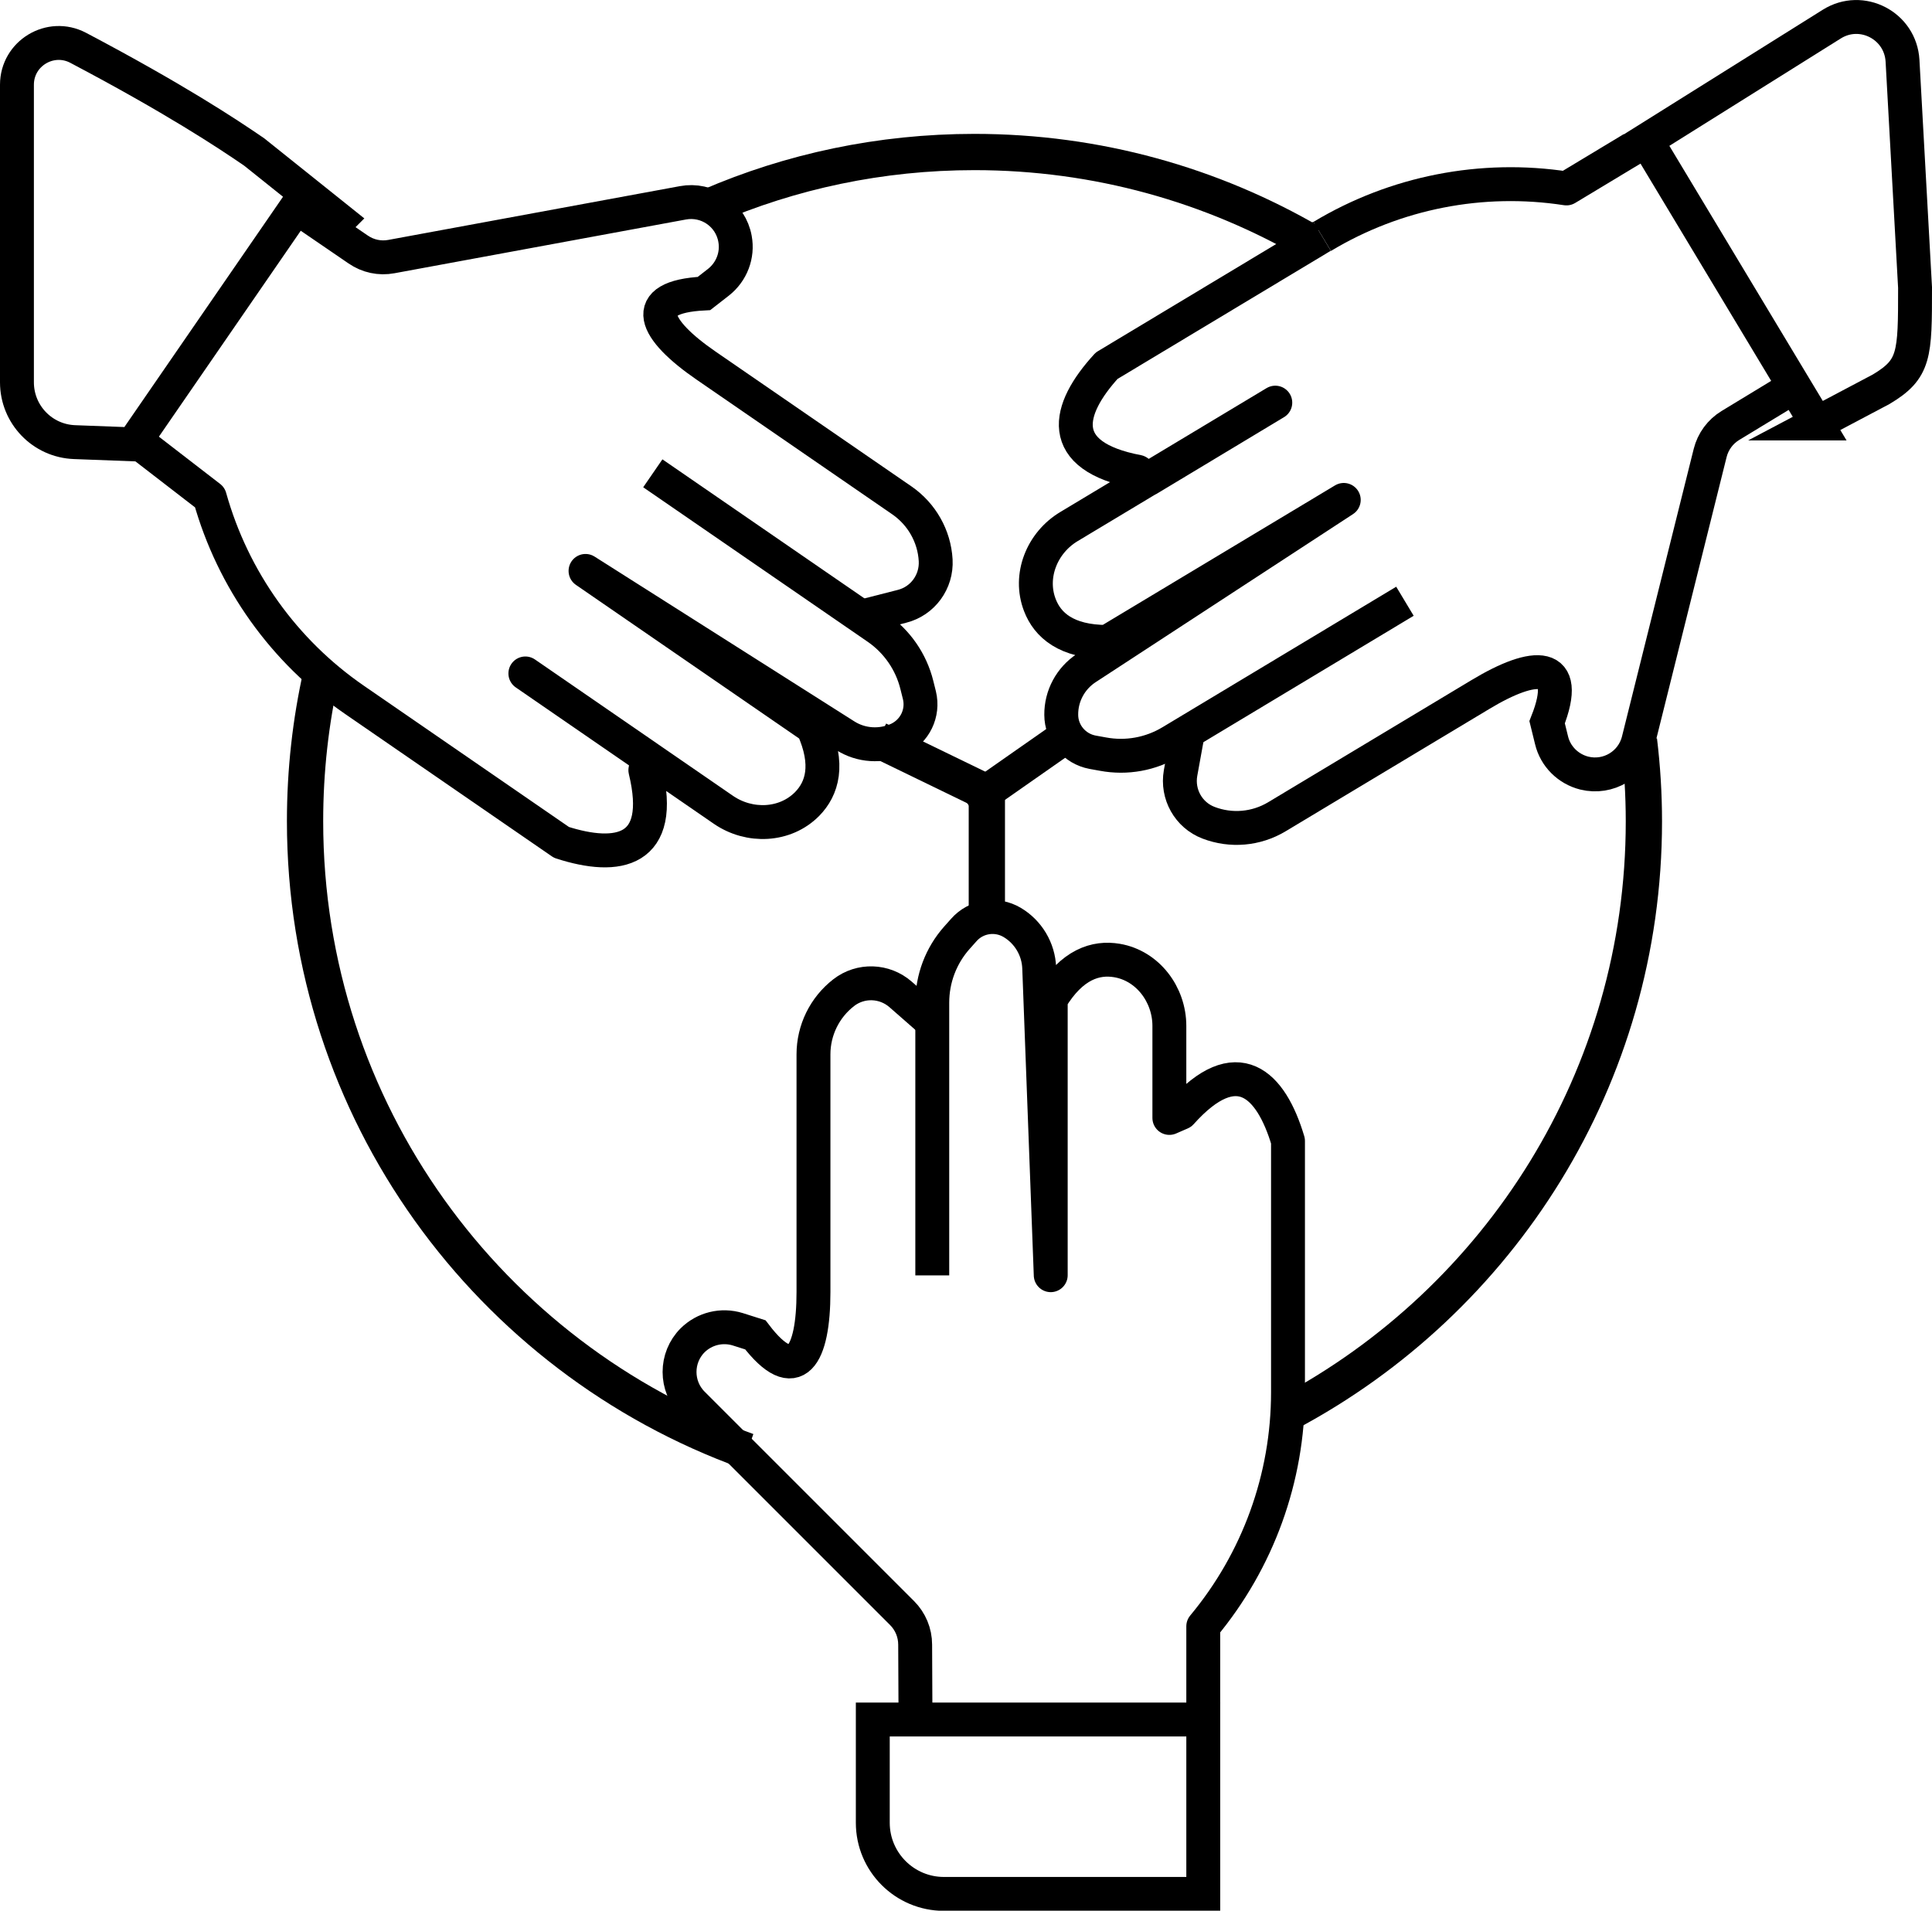
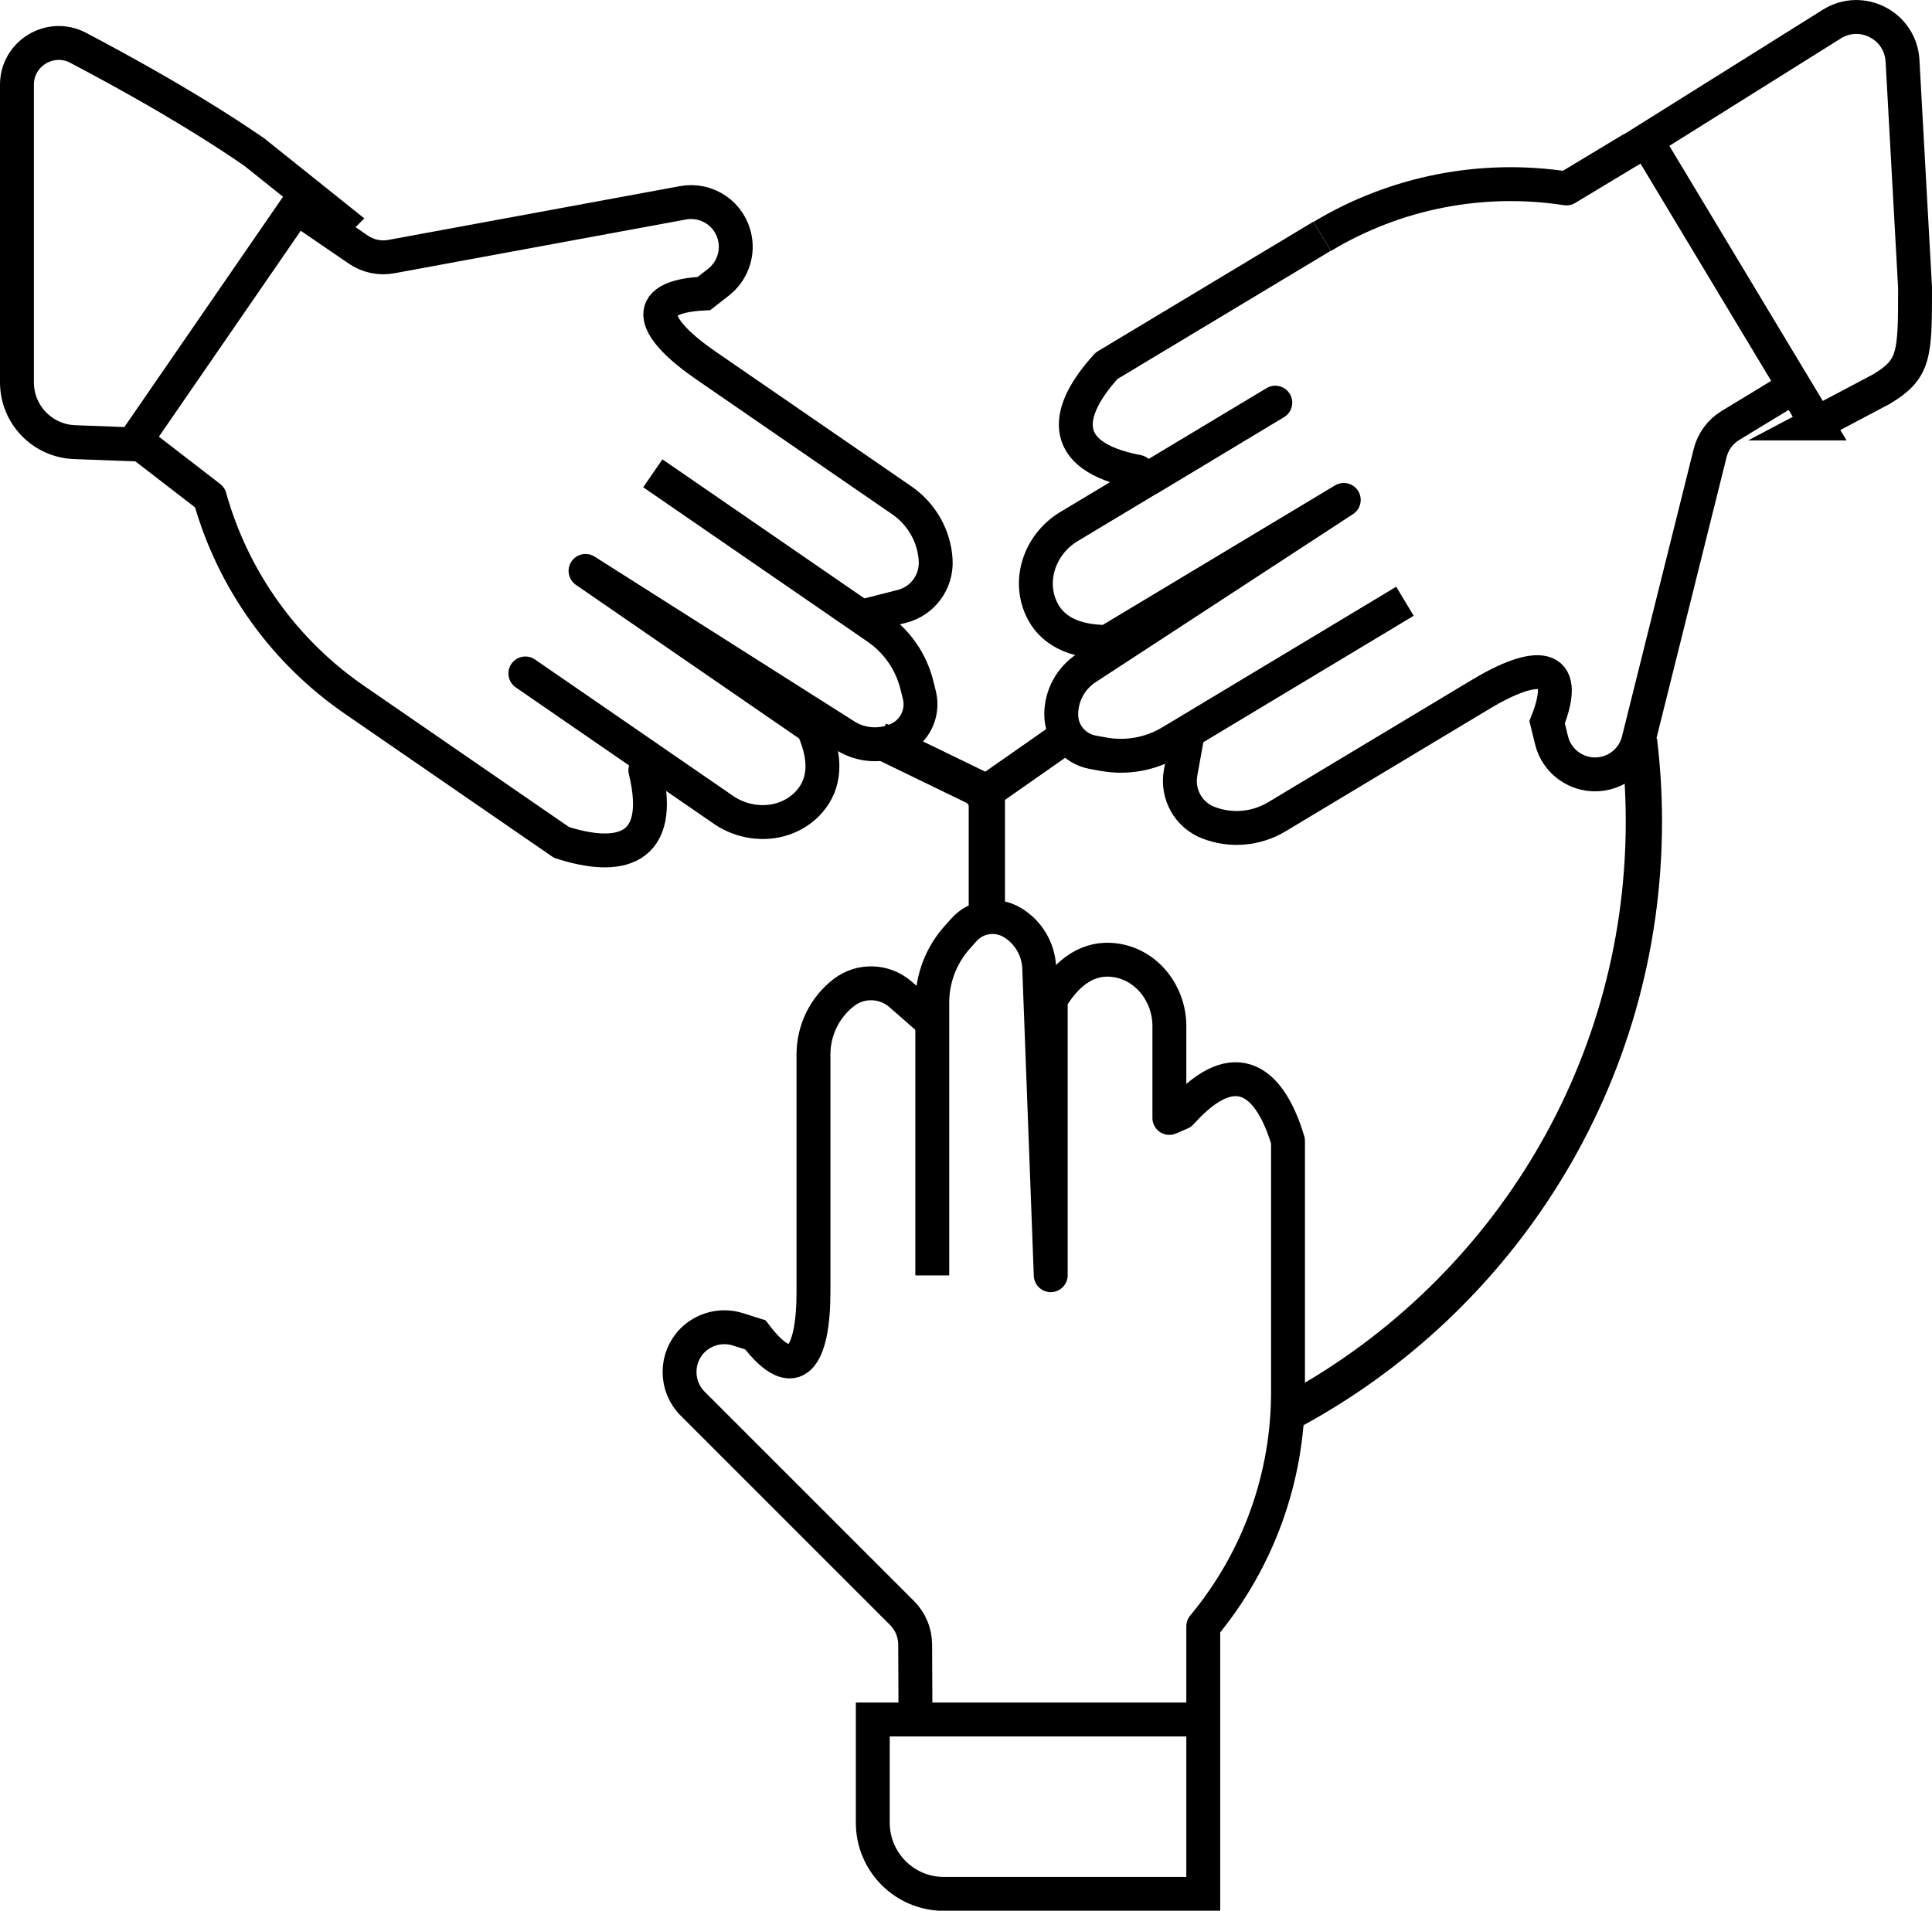
<svg xmlns="http://www.w3.org/2000/svg" viewBox="0 0 114 112.75" data-name="Layer 2" id="Layer_2">
  <defs>
    <style>
      .cls-1, .cls-2, .cls-3 {
        stroke-linejoin: round;
      }

      .cls-1, .cls-2, .cls-3, .cls-4 {
        fill: none;
        stroke: #000;
      }

      .cls-1, .cls-4 {
        stroke-width: 2px;
      }

      .cls-2 {
        stroke-width: 2.14px;
      }

      .cls-3 {
        stroke-width: 2.03px;
      }

      .cls-4 {
        stroke-miterlimit: 10;
      }
    </style>
  </defs>
  <g data-name="Layer 1" id="Layer_1-2">
    <g>
      <path d="M51.5,101.47v6.09c0,2.32,1.88,4.2,4.2,4.2h15.3v-10.29h-19.5Z" class="cls-4" />
      <path d="M71,100.52v-4.55s0,0,0,0c3.23-3.88,5-8.76,5-13.81v-14.83h0c-1-3.36-3-5.36-6.31-1.66l-.69,.3v-5.43c0-1.85-1.27-3.55-3.09-3.86-1.24-.21-2.66,.21-3.91,2.29h0v16.28l-.68-18.13c-.04-1.11-.65-2.13-1.6-2.69h0c-.93-.55-2.13-.37-2.85,.45l-.41,.46c-.94,1.06-1.45,2.42-1.45,3.83h0v16.09" class="cls-1" />
      <path d="M55,60.31l-1.86-1.63c-.95-.83-2.36-.88-3.36-.1h0c-1.12,.87-1.78,2.21-1.78,3.64v14.03c0,3.72-1.04,5.66-3.43,2.52l-1.04-.33c-.94-.29-1.96-.04-2.66,.65h0c-1.03,1.03-1.03,2.71,0,3.74l12.36,12.36c.49,.49,.77,1.16,.77,1.86l.02,4.41" class="cls-4" />
      <path d="M107.18,24.99l3.82-2.02c1.99-1.19,2-2,2-6l-.74-13.39c-.12-2.07-2.41-3.26-4.17-2.16l-10.95,6.86,8.75,14.55,1.3,2.16Z" class="cls-4" />
      <path d="M78.01,13.94l-12.71,7.64h0c-2.37,2.59-3.05,5.33,1.83,6.26l.61,.44,7.51-4.52-12.17,7.31c-1.59,.95-2.39,2.91-1.72,4.64,.45,1.17,1.55,2.17,3.98,2.17h0s13.95-8.38,13.95-8.38l-15.19,9.92c-.93,.61-1.49,1.65-1.48,2.76h0c0,1.08,.78,2.01,1.85,2.21l.61,.11c1.39,.26,2.82,0,4.03-.73h0s13.79-8.29,13.79-8.29" class="cls-1" />
      <path d="M96.33,8.77l-3.9,2.35h0c-4.99-.77-10.09,.23-14.41,2.83" class="cls-1" />
      <path d="M70.1,43.19l-.44,2.43c-.22,1.25,.47,2.48,1.65,2.93h0c1.33,.51,2.81,.38,4.03-.35l12.02-7.22c3.19-1.92,5.38-2.03,3.93,1.64l.26,1.06c.23,.96,.98,1.7,1.93,1.94h0c1.42,.35,2.85-.51,3.2-1.93l4.23-16.96c.17-.68,.6-1.26,1.19-1.62l3.77-2.29" class="cls-4" />
      <path d="M20,12.97l-5-4c-1.6-1.1-4.72-3.16-10.39-6.15-1.64-.86-3.61,.33-3.61,2.18V22.56c0,1.9,1.5,3.46,3.4,3.53l3.45,.13,9.63-13.98,2.52,.73Z" class="cls-4" />
      <path d="M8,25.97l4.38,3.38h0c1.36,4.86,4.38,9.09,8.54,11.95l12.21,8.41h0c3.34,1.08,6.12,.57,4.95-4.26l.14-.74-7.22-4.97,11.69,8.05c1.53,1.05,3.64,.97,4.94-.35,.88-.9,1.33-2.31,.33-4.52h0s-13.41-9.23-13.41-9.23l15.32,9.72c.94,.6,2.12,.67,3.13,.21h0c.98-.46,1.51-1.54,1.25-2.6l-.15-.6c-.34-1.37-1.17-2.57-2.33-3.37h0s-13.25-9.12-13.25-9.12" class="cls-1" />
      <path d="M50.83,36.39l2.39-.61c1.23-.31,2.06-1.45,1.99-2.72h0c-.08-1.42-.82-2.72-1.99-3.53l-11.55-7.95c-3.07-2.11-4.07-4.06-.13-4.26l.86-.67c.77-.61,1.15-1.59,.97-2.56h0c-.26-1.44-1.64-2.39-3.08-2.12l-17.19,3.17c-.69,.13-1.39-.02-1.97-.42l-3.64-2.49" class="cls-4" />
-       <path d="M44.09,85.63c-15.22-5.49-26.09-20.06-26.09-37.17,0-2.99,.33-5.9,.96-8.7" class="cls-2" />
      <path d="M96.71,43.7c.19,1.56,.29,3.16,.29,4.77,0,15.13-8.51,28.27-21,34.91" class="cls-2" />
-       <path d="M41.88,12.18c4.79-2.07,10.07-3.21,15.62-3.21,7.24,0,14.03,1.95,19.87,5.35" class="cls-2" />
      <line y2="46.52" x2="58.23" y1="54.1" x1="58.23" class="cls-2" />
      <line y2="43.66" x2="51.82" y1="46.97" x1="58.64" class="cls-2" />
      <line y2="47.48" x2="57.13" y1="43.57" x1="62.72" class="cls-3" />
    </g>
  </g>
</svg>